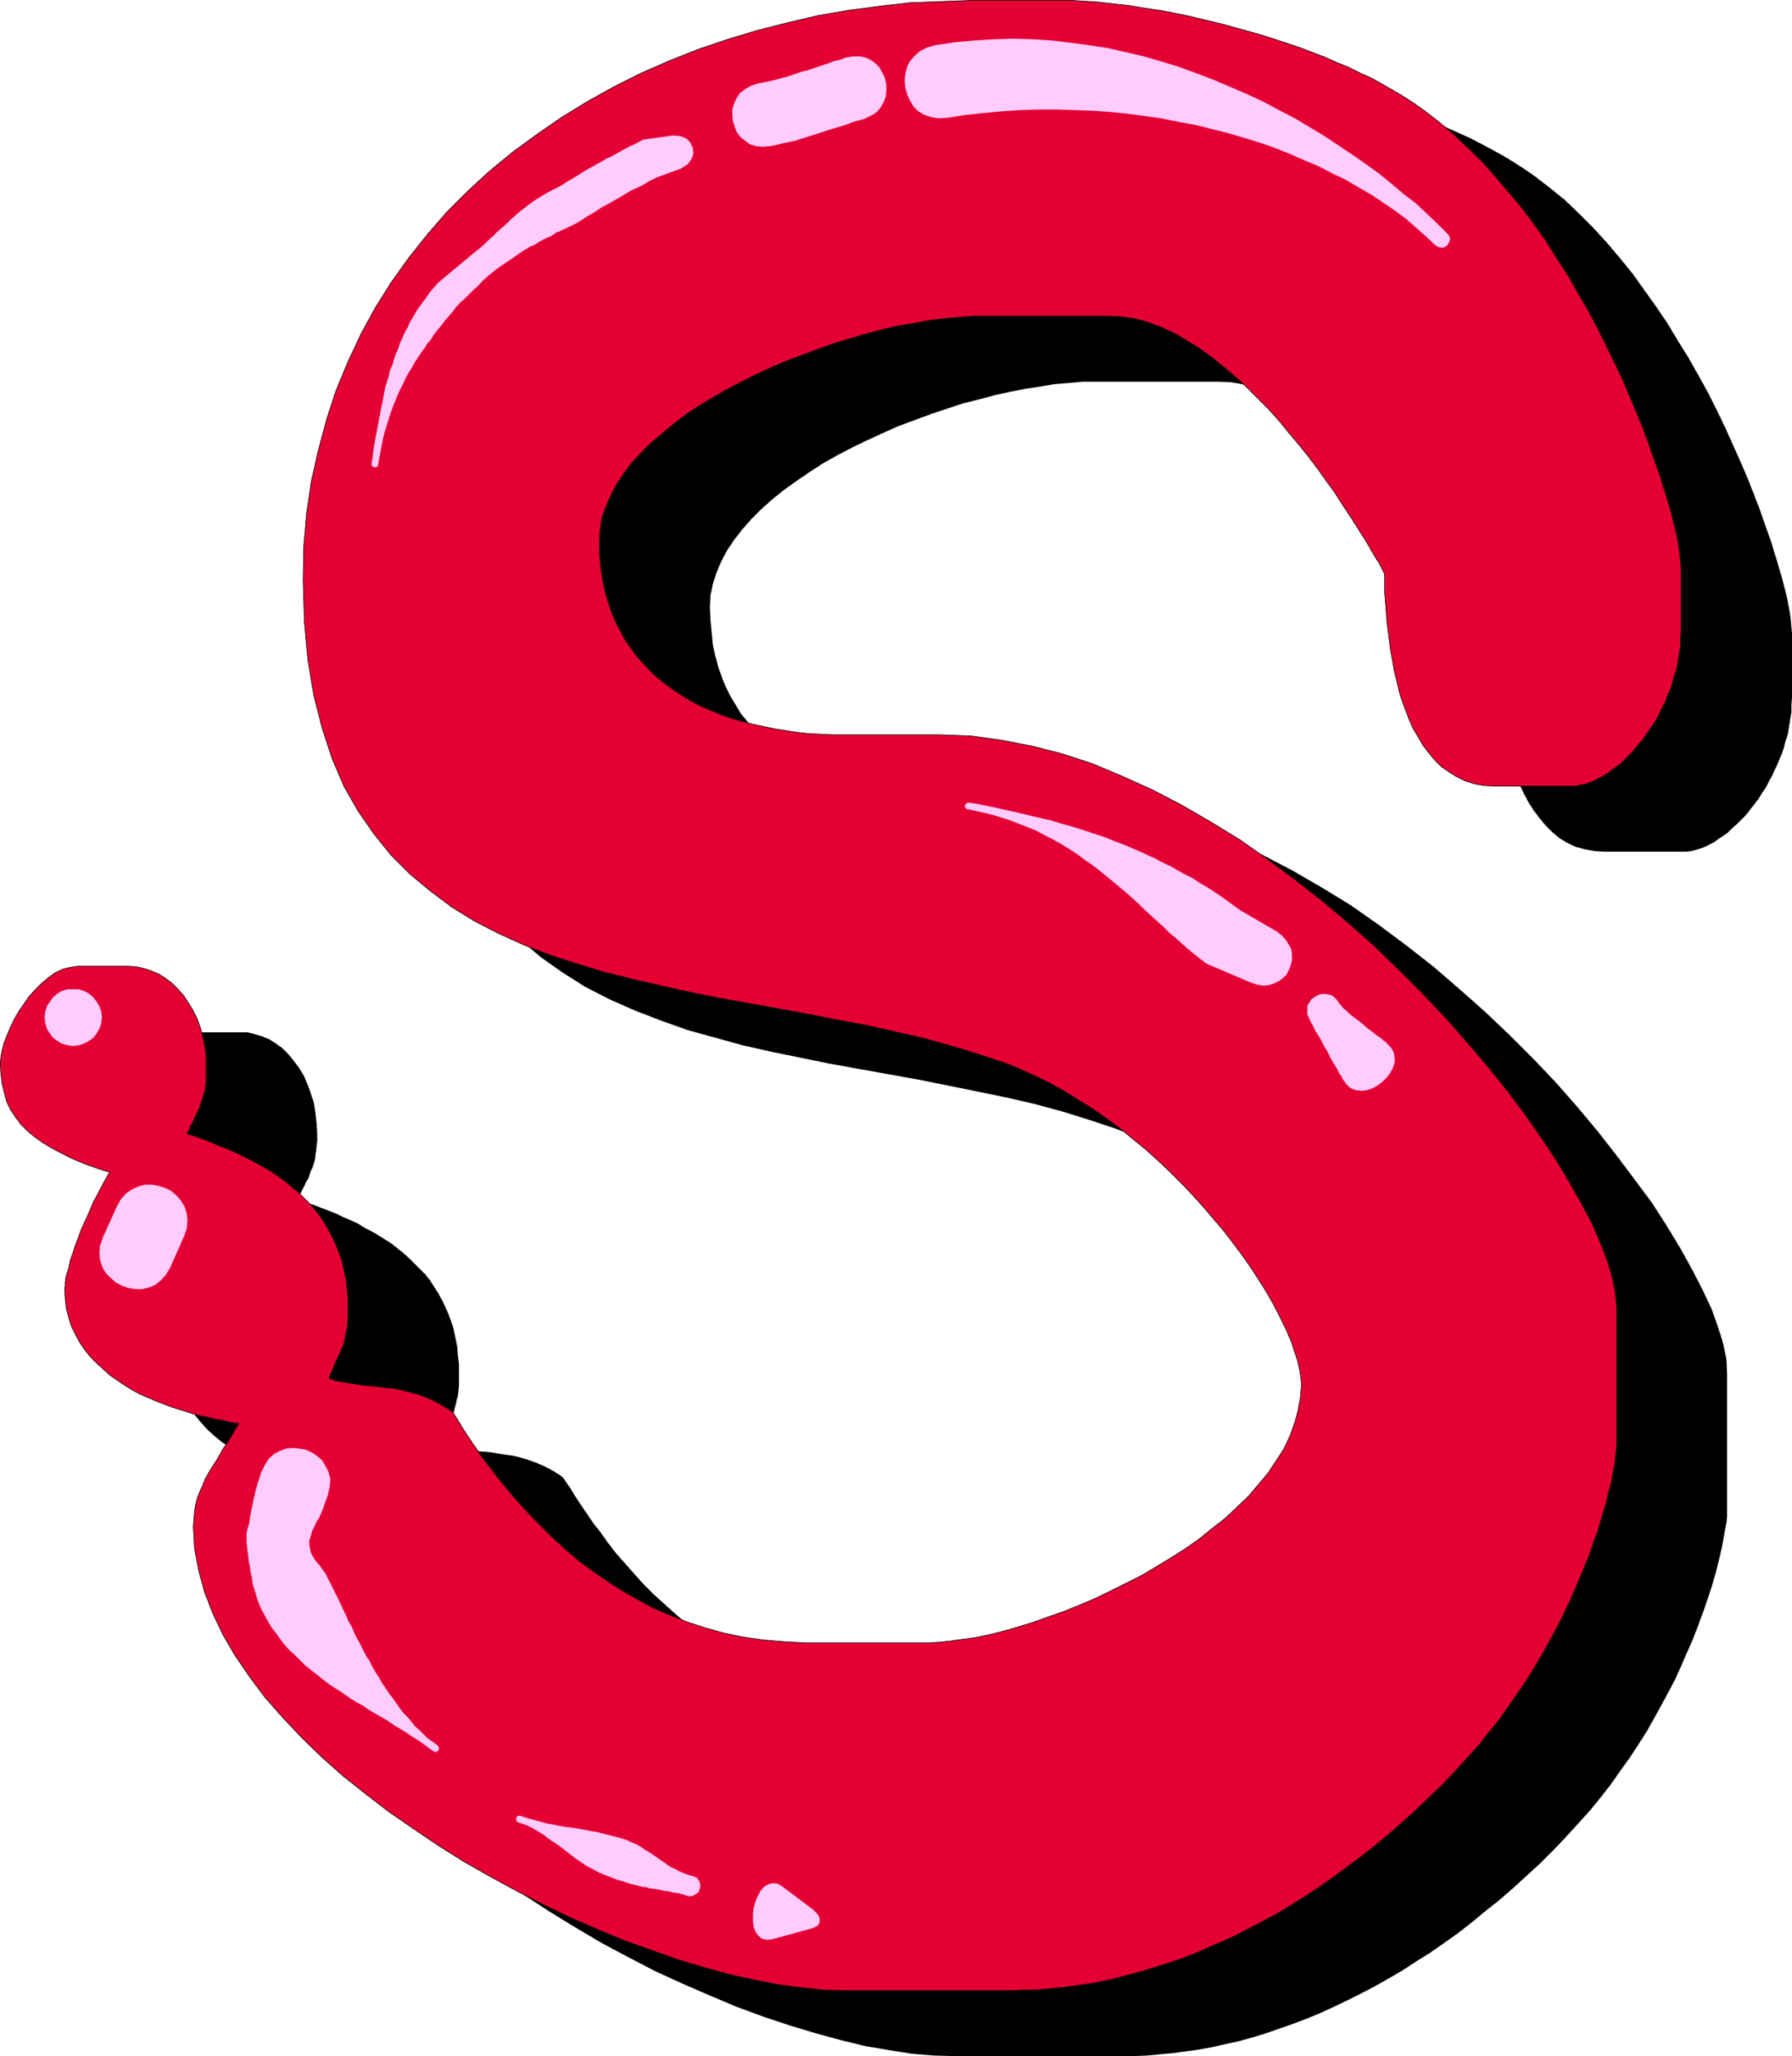
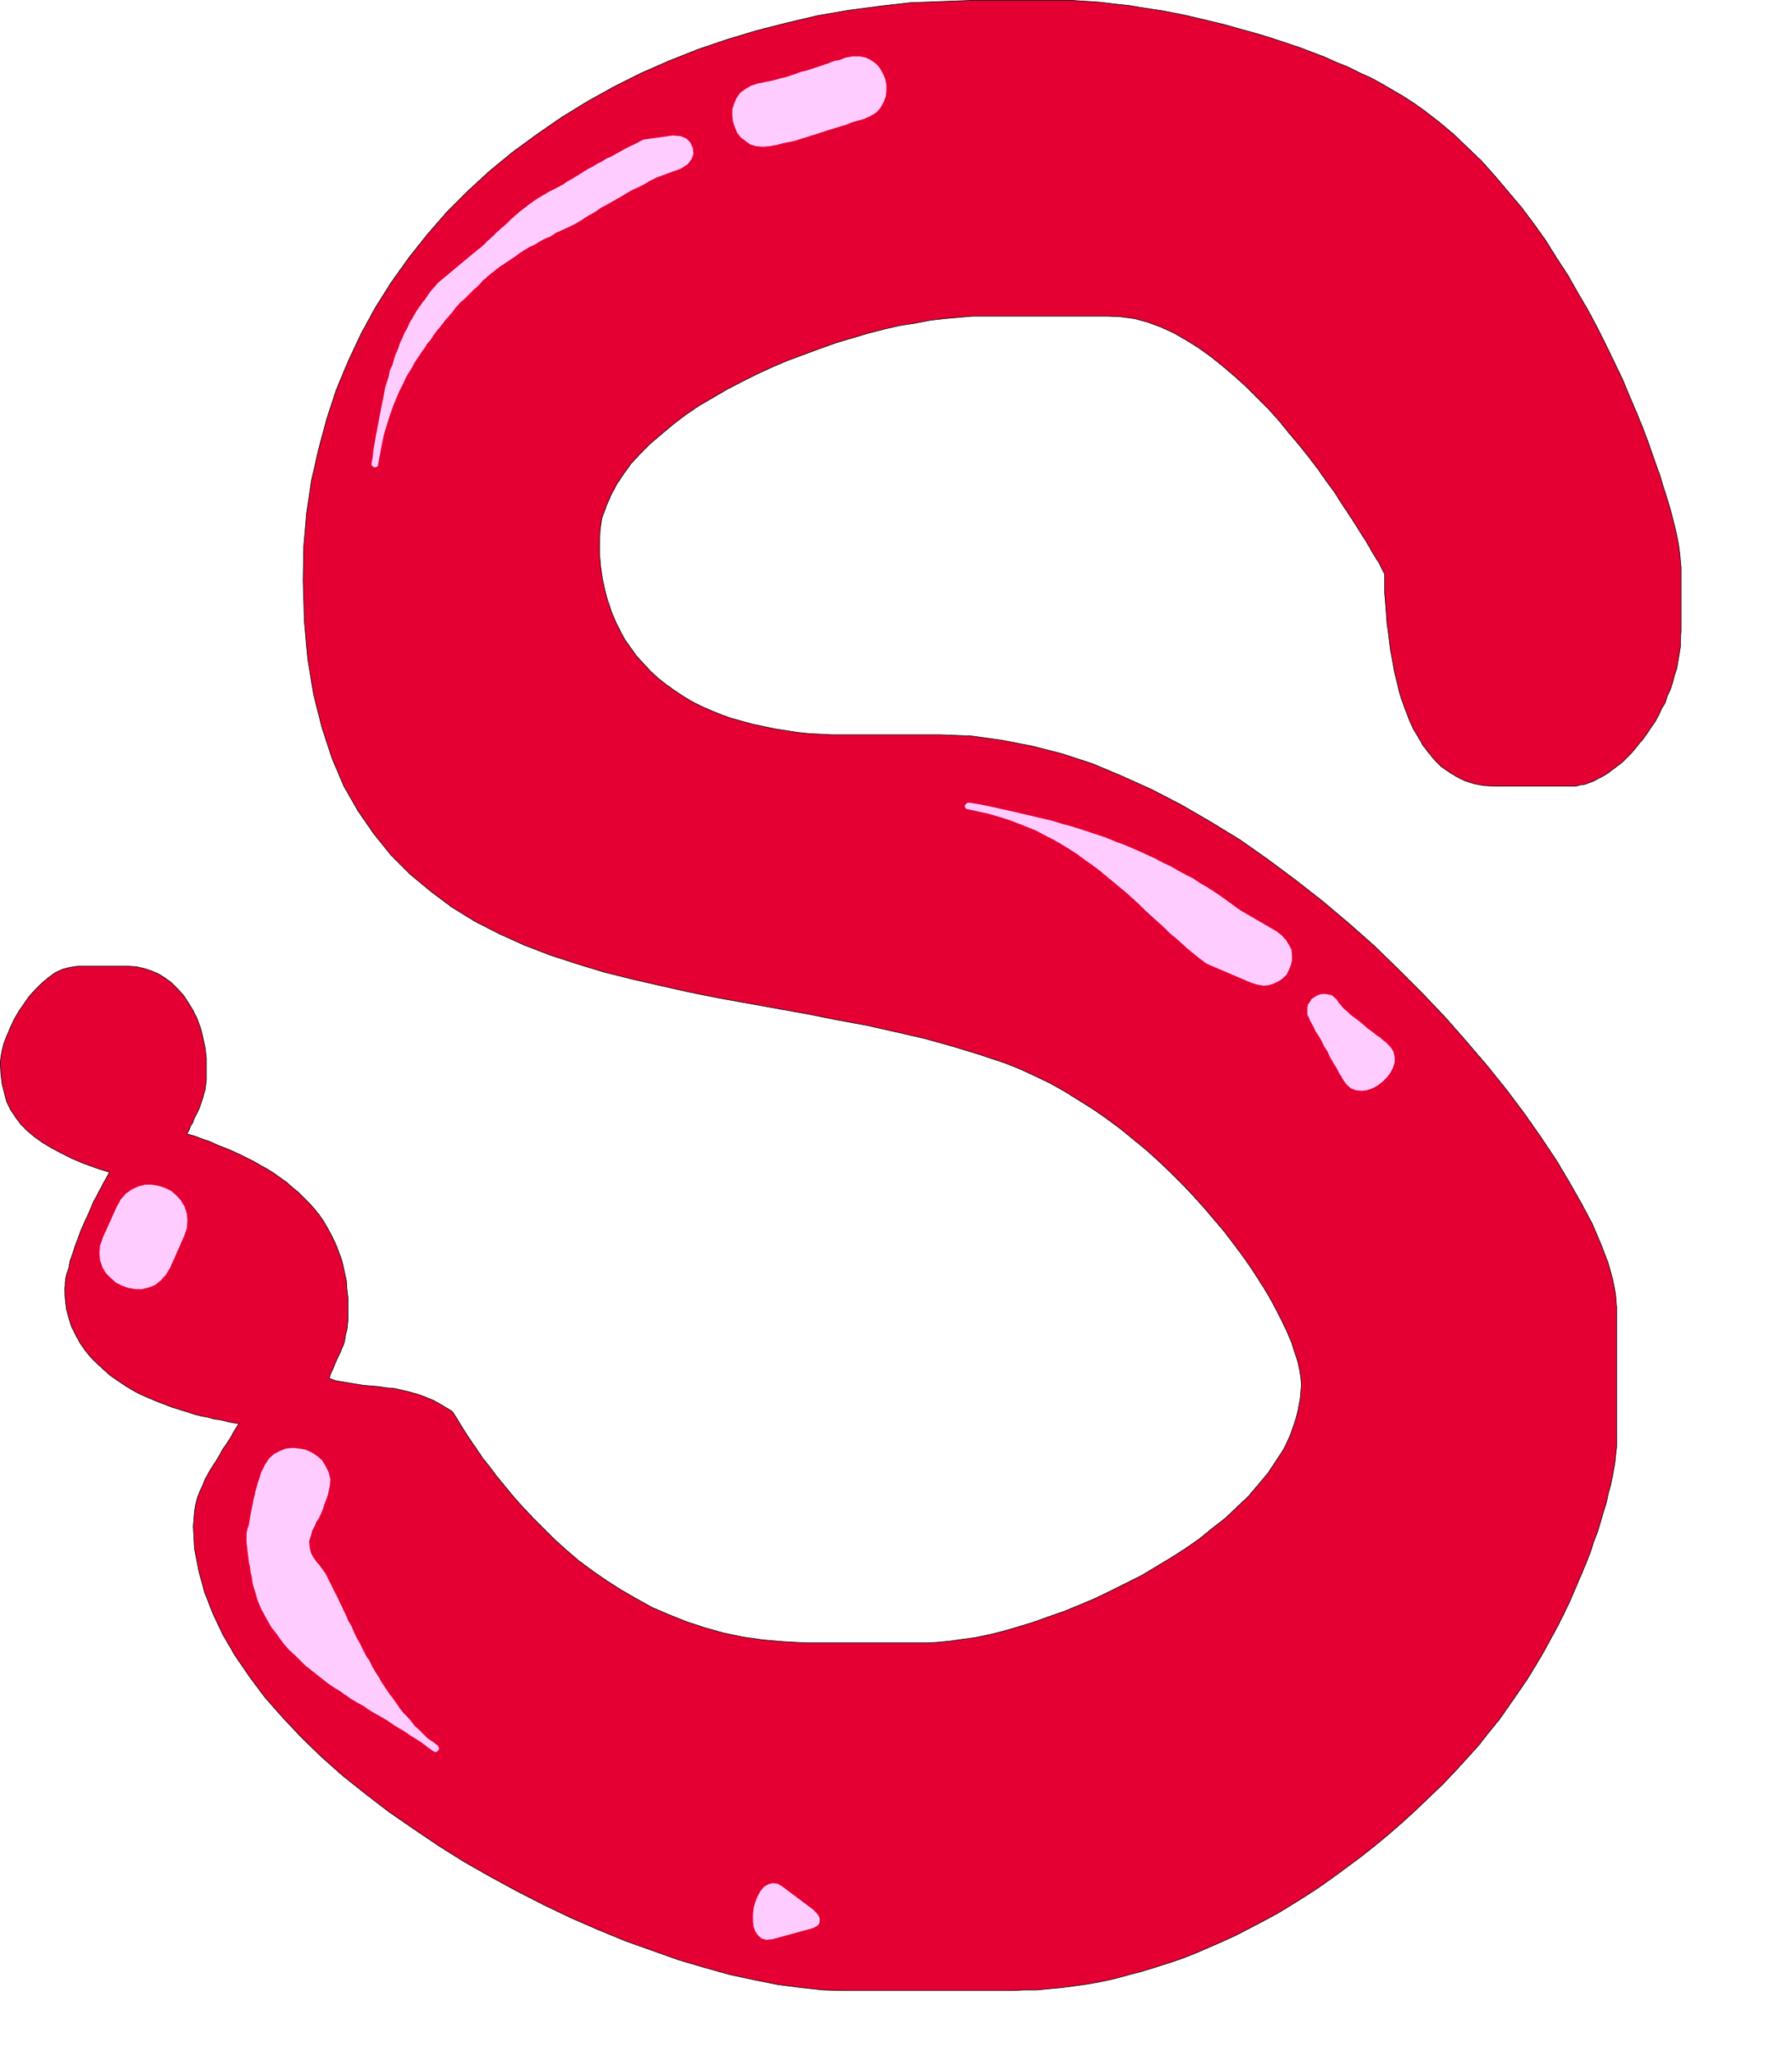
<svg xmlns="http://www.w3.org/2000/svg" xmlns:ns1="http://sodipodi.sourceforge.net/DTD/sodipodi-0.dtd" xmlns:ns2="http://www.inkscape.org/namespaces/inkscape" version="1.0" width="129.788mm" height="148.901mm" id="svg13" ns1:docname="Paint Glop S.wmf">
  <ns1:namedview id="namedview13" pagecolor="#ffffff" bordercolor="#000000" borderopacity="0.25" ns2:showpageshadow="2" ns2:pageopacity="0.0" ns2:pagecheckerboard="0" ns2:deskcolor="#d1d1d1" ns2:document-units="mm" />
  <defs id="defs1">
    <pattern id="WMFhbasepattern" patternUnits="userSpaceOnUse" width="6" height="6" x="0" y="0" />
  </defs>
-   <path style="fill:#000000;fill-opacity:1;fill-rule:evenodd;stroke:none" d="m 296.616,18.18 h 24.563 2.262 l 2.424,0.162 h 2.424 l 2.747,0.323 2.586,0.162 2.909,0.323 2.909,0.485 3.07,0.323 3.07,0.646 3.232,0.485 3.232,0.646 3.232,0.646 3.394,0.808 3.394,0.646 3.394,0.97 3.394,0.808 3.555,0.97 3.394,1.131 3.394,0.97 3.394,1.131 3.555,1.293 3.394,1.293 3.232,1.293 3.394,1.293 3.232,1.454 3.232,1.454 3.07,1.616 3.07,1.616 2.909,1.616 2.909,1.778 2.747,1.778 2.586,1.778 4.202,3.232 4.202,3.394 3.878,3.717 3.878,3.878 3.717,4.04 3.555,4.202 3.555,4.363 3.232,4.525 3.232,4.525 3.07,4.525 2.909,4.848 2.909,4.686 2.747,4.848 2.586,4.686 2.424,4.848 2.262,4.686 2.101,4.686 2.101,4.686 1.939,4.525 1.778,4.525 1.616,4.202 1.454,4.202 1.454,4.04 1.131,3.717 1.131,3.717 0.97,3.394 0.808,3.07 0.646,2.909 0.485,2.586 0.323,2.262 0.162,2.101 0.162,1.616 v 17.614 l -0.162,1.939 v 2.101 l -0.323,1.939 -0.323,1.939 -0.323,2.101 -0.646,1.939 -0.485,1.939 -0.646,1.778 -0.808,1.939 -0.808,1.778 -0.808,1.778 -0.97,1.778 -0.808,1.616 -1.131,1.616 -0.97,1.616 -1.131,1.454 -1.131,1.454 -1.131,1.454 -1.293,1.293 -1.131,1.131 -1.293,1.131 -1.131,1.131 -1.293,0.97 -1.293,0.808 -1.293,0.97 -1.293,0.646 -1.293,0.646 -1.293,0.485 -1.131,0.323 -1.293,0.323 -1.293,0.162 h -1.131 -21.17 l -2.747,-0.162 -2.747,-0.485 -2.424,-0.646 -2.424,-1.131 -2.101,-1.293 -1.939,-1.616 -1.778,-1.778 -1.616,-1.939 -1.616,-2.101 -1.454,-2.262 -1.293,-2.424 -1.131,-2.424 -0.97,-2.586 -0.97,-2.747 -0.808,-2.747 -0.646,-2.586 -0.646,-2.747 -0.485,-2.747 -0.485,-2.747 -0.323,-2.586 -0.323,-2.424 -0.323,-2.424 -0.162,-2.262 -0.162,-2.101 -0.162,-1.939 -0.162,-1.778 v -1.616 -1.293 -1.131 -0.646 -0.485 -0.162 l -0.162,-0.323 -0.323,-0.485 -0.485,-0.97 -0.646,-1.293 -0.97,-1.616 -1.131,-1.939 -1.293,-2.101 -1.454,-2.424 -1.616,-2.586 -1.778,-2.747 -1.939,-2.909 -1.939,-3.07 -2.262,-3.07 -2.424,-3.232 -2.424,-3.232 -2.586,-3.394 -2.747,-3.232 -2.747,-3.232 -2.909,-3.232 -3.07,-3.232 -3.07,-2.909 -3.232,-3.07 -3.232,-2.747 -3.232,-2.586 -3.394,-2.262 -3.555,-2.262 -3.394,-1.778 -3.555,-1.616 -3.394,-1.293 -3.717,-0.97 -3.555,-0.646 -3.555,-0.162 h -33.613 -3.555 l -3.555,0.323 -4.04,0.323 -3.878,0.646 -4.202,0.646 -4.202,0.808 -4.363,0.97 -4.202,1.131 -4.525,1.131 -4.363,1.454 -4.363,1.454 -4.363,1.616 -4.363,1.616 -4.363,1.939 -4.202,1.939 -4.04,1.939 -4.04,2.101 -4.04,2.262 -3.717,2.424 -3.555,2.424 -3.394,2.424 -3.232,2.586 -3.07,2.747 -2.747,2.747 -2.424,2.747 -2.262,2.909 -1.939,2.909 -1.616,3.07 -1.293,3.07 -0.97,3.07 -0.646,3.07 -0.162,3.232 0.162,3.555 0.323,3.394 0.323,3.232 0.646,3.07 0.808,2.909 0.97,2.909 1.131,2.747 1.293,2.586 1.454,2.424 1.454,2.424 1.778,2.101 1.778,2.101 1.939,2.101 2.101,1.778 2.101,1.778 2.262,1.616 2.424,1.616 2.424,1.454 2.586,1.293 2.586,1.131 2.747,1.131 2.909,0.97 2.909,0.808 2.909,0.808 2.909,0.646 3.07,0.646 3.07,0.485 3.07,0.485 3.232,0.323 3.232,0.162 3.07,0.162 h 3.232 26.502 l 8.403,0.323 8.242,1.131 8.403,1.616 8.242,2.101 8.403,2.747 8.08,3.394 8.242,3.717 8.08,4.202 8.08,4.686 7.918,4.848 7.595,5.333 7.595,5.656 7.434,5.818 7.11,6.141 7.11,6.302 6.626,6.302 6.626,6.626 6.141,6.464 5.818,6.626 5.656,6.787 5.171,6.626 4.848,6.464 4.686,6.302 4.04,6.302 3.717,6.141 3.232,5.818 2.909,5.656 2.424,5.171 1.778,5.01 1.454,4.686 0.808,4.202 0.162,3.717 v 37.007 0.97 1.293 l -0.162,1.454 -0.323,1.616 -0.323,1.939 -0.323,1.939 -0.485,2.101 -0.485,2.262 -0.646,2.586 -0.646,2.424 -0.808,2.747 -0.97,2.909 -0.97,2.909 -1.131,3.07 -1.131,3.07 -1.293,3.232 -1.454,3.232 -1.454,3.394 -1.616,3.555 -1.778,3.394 -1.939,3.555 -1.939,3.555 -2.101,3.717 -2.262,3.555 -2.424,3.717 -2.586,3.555 -2.586,3.717 -2.909,3.717 -2.909,3.555 -3.232,3.555 -3.232,3.555 -3.394,3.555 -3.717,3.717 -3.717,3.394 -3.717,3.394 -3.717,3.232 -3.878,3.07 -3.717,3.07 -3.717,2.909 -3.878,2.747 -3.717,2.586 -3.878,2.424 -3.717,2.424 -3.878,2.262 -3.717,2.101 -3.717,1.939 -3.878,1.939 -3.717,1.778 -3.878,1.778 -3.555,1.454 -3.878,1.454 -3.717,1.293 -3.717,1.293 -3.717,1.131 -3.555,0.97 -3.717,0.808 -3.555,0.808 -3.555,0.646 -3.555,0.485 -3.555,0.485 -3.555,0.323 -3.394,0.323 -3.555,0.162 h -3.394 -45.894 l -5.656,-0.162 -5.979,-0.485 -6.141,-0.97 -6.626,-1.131 -6.626,-1.616 -7.11,-1.939 -6.949,-2.101 -7.272,-2.424 -7.434,-2.747 -7.272,-3.07 -7.434,-3.232 -7.434,-3.394 -7.434,-3.878 -7.272,-3.878 -7.11,-4.202 -7.11,-4.363 -6.949,-4.525 -6.626,-4.686 -6.464,-4.848 -6.141,-5.171 -5.818,-5.171 -5.494,-5.333 -5.171,-5.333 -4.848,-5.494 -4.363,-5.656 -3.878,-5.818 -3.232,-5.656 -2.909,-5.979 -2.262,-5.818 -1.616,-5.979 -0.97,-5.818 -0.323,-5.979 v -2.262 l 0.323,-1.939 0.323,-1.939 0.485,-1.778 0.646,-1.778 0.646,-1.778 0.808,-1.616 0.97,-1.616 0.808,-1.616 1.131,-1.616 0.97,-1.616 0.97,-1.616 1.131,-1.778 1.131,-1.616 0.97,-1.778 0.97,-1.939 h -0.323 l -0.485,-0.162 -0.808,-0.162 -0.97,-0.162 -1.293,-0.162 -1.293,-0.323 -1.454,-0.323 -1.778,-0.323 -1.778,-0.485 -1.778,-0.485 -1.939,-0.485 -2.101,-0.646 -2.101,-0.808 -2.101,-0.808 -2.262,-0.808 -2.101,-0.808 -2.262,-1.131 -2.101,-1.131 -2.101,-1.293 -2.101,-1.293 -1.939,-1.293 -1.939,-1.616 -1.778,-1.616 -1.616,-1.778 -1.616,-1.939 -1.293,-1.939 -1.293,-2.262 -0.97,-2.262 -0.808,-2.424 -0.646,-2.586 -0.323,-2.586 -0.162,-2.909 v -0.646 l 0.162,-0.97 0.162,-1.131 0.323,-1.293 0.323,-1.616 0.485,-1.616 0.646,-1.939 0.646,-1.939 0.646,-2.262 0.97,-2.262 0.97,-2.424 1.131,-2.586 1.293,-2.586 1.454,-2.747 1.454,-2.747 1.616,-2.909 -3.555,-1.293 -3.555,-1.293 -3.07,-1.293 -2.909,-1.293 -2.747,-1.454 -2.424,-1.454 -2.262,-1.616 -2.101,-1.778 -1.616,-1.616 -1.616,-1.939 -1.293,-2.101 -0.97,-2.262 -0.808,-2.424 -0.485,-2.424 -0.323,-2.909 -0.162,-2.909 0.162,-1.616 0.323,-1.778 0.485,-1.939 0.808,-2.101 0.808,-2.262 1.131,-2.101 1.293,-2.262 1.293,-2.101 1.616,-2.101 1.616,-1.939 1.778,-1.616 1.778,-1.616 1.939,-1.293 1.939,-0.808 2.101,-0.646 1.939,-0.162 h 14.221 2.101 l 1.939,0.485 2.101,0.646 1.939,0.808 1.778,1.131 1.778,1.293 1.616,1.616 1.454,1.778 1.454,1.939 1.293,2.101 0.97,2.262 0.97,2.586 0.808,2.586 0.485,2.909 0.323,2.909 0.162,3.07 v 1.454 l -0.162,1.454 -0.162,1.454 -0.162,1.131 -0.162,1.293 -0.323,0.97 -0.323,1.131 -0.485,0.97 -0.323,0.97 -0.323,0.97 -0.485,0.808 -0.485,0.97 -0.485,0.97 -0.485,0.97 -0.485,1.131 -0.485,0.97 2.101,0.808 2.101,0.646 2.101,0.808 2.101,0.808 2.101,0.808 1.939,0.97 1.939,0.808 2.101,0.97 1.778,1.131 1.939,0.97 1.939,1.131 1.778,1.131 1.778,1.131 1.616,1.293 1.616,1.293 1.616,1.454 1.454,1.454 1.454,1.454 1.454,1.454 1.293,1.616 1.131,1.778 1.131,1.778 0.97,1.778 0.97,1.939 0.808,1.939 0.808,2.101 0.646,2.101 0.485,2.262 0.485,2.424 0.162,2.424 0.323,2.424 v 2.586 1.778 1.616 l -0.162,1.454 -0.162,1.293 -0.323,1.131 -0.162,0.97 -0.323,1.131 -0.162,0.808 -0.485,0.97 -0.323,0.97 -0.485,0.97 -0.485,1.131 -0.485,0.97 -0.646,1.293 -0.485,1.454 -0.646,1.454 1.939,0.485 1.939,0.485 1.778,0.323 2.101,0.162 1.939,0.323 1.939,0.162 2.101,0.162 2.101,0.323 1.939,0.323 2.262,0.323 2.101,0.485 2.101,0.646 2.262,0.808 2.262,0.97 2.424,1.293 2.262,1.454 0.323,0.323 0.485,0.646 0.646,0.97 0.808,1.131 0.97,1.616 1.131,1.778 1.293,1.939 1.454,2.101 1.616,2.424 1.939,2.424 1.939,2.747 2.101,2.747 2.424,2.747 2.586,2.909 2.586,2.909 2.909,2.909 3.232,2.909 3.232,2.909 3.394,2.909 3.555,2.747 3.878,2.747 4.04,2.586 4.04,2.424 4.525,2.262 4.525,2.101 4.686,1.778 5.01,1.778 5.01,1.454 5.494,0.97 5.494,0.97 5.818,0.485 5.818,0.162 h 33.451 3.07 l 3.232,-0.323 3.394,-0.485 3.555,-0.646 3.717,-0.808 3.878,-0.97 4.04,-1.131 4.04,-1.131 4.202,-1.454 4.202,-1.616 4.363,-1.778 4.202,-1.778 4.202,-1.939 4.202,-2.101 4.363,-2.262 4.04,-2.424 4.04,-2.424 3.878,-2.586 3.717,-2.586 3.717,-2.909 3.394,-2.747 3.232,-2.909 3.07,-3.07 2.909,-3.07 2.586,-3.232 2.262,-3.232 1.939,-3.394 1.778,-3.394 1.293,-3.394 0.97,-3.555 0.646,-3.555 0.162,-3.555 -0.162,-1.939 -0.162,-2.262 -0.646,-2.262 -0.646,-2.424 -0.97,-2.586 -0.97,-2.586 -1.293,-2.909 -1.454,-2.909 -1.778,-3.07 -1.616,-2.909 -1.939,-3.232 -2.262,-3.232 -2.262,-3.232 -2.424,-3.232 -2.424,-3.232 -2.747,-3.394 -2.747,-3.232 -3.07,-3.232 -3.07,-3.232 -3.07,-3.07 -3.394,-3.232 -3.232,-2.909 -3.555,-3.07 -3.717,-2.909 -3.555,-2.747 -3.878,-2.586 -3.717,-2.424 -4.04,-2.424 -3.878,-2.262 -4.04,-1.939 -4.202,-1.939 -4.202,-1.616 -7.272,-2.424 -7.272,-2.262 -7.757,-2.101 -7.757,-1.778 -7.918,-1.616 -7.918,-1.616 -8.08,-1.616 -8.08,-1.454 -8.08,-1.454 -8.08,-1.454 -7.918,-1.616 -7.918,-1.616 -7.918,-1.778 -7.595,-2.101 -7.595,-2.101 -7.272,-2.586 -7.11,-2.747 -6.949,-3.07 -6.626,-3.394 -6.141,-3.878 -5.979,-4.202 -5.494,-4.686 -5.171,-5.171 -4.848,-5.818 -4.363,-6.302 -3.717,-6.949 -3.394,-7.595 -2.747,-8.242 -2.262,-8.888 -1.616,-9.858 -0.97,-10.342 -0.323,-11.474 0.323,-9.211 0.808,-9.05 1.293,-8.888 1.778,-8.565 2.262,-8.242 2.747,-8.08 3.07,-7.757 3.555,-7.434 4.04,-7.272 4.363,-6.949 4.686,-6.626 5.01,-6.302 5.494,-6.141 5.656,-5.818 6.141,-5.494 6.302,-5.171 6.464,-5.01 6.949,-4.686 7.11,-4.202 7.272,-4.04 7.434,-3.717 7.595,-3.394 7.918,-3.07 7.918,-2.747 8.242,-2.586 8.242,-2.101 8.242,-1.939 8.403,-1.454 8.403,-1.131 8.565,-0.808 8.565,-0.485 z" id="path1" />
  <path style="fill:#e50033;fill-opacity:1;fill-rule:evenodd;stroke:none" d="m 266.236,0.081 h 24.725 2.262 l 2.262,0.162 2.586,0.162 2.586,0.162 2.747,0.323 2.747,0.323 3.07,0.323 2.909,0.485 3.07,0.485 3.232,0.485 3.232,0.646 3.232,0.646 3.394,0.808 3.394,0.808 3.394,0.808 3.394,0.97 3.555,0.97 3.394,0.97 3.555,1.131 3.394,1.131 3.394,1.131 3.394,1.293 3.394,1.293 3.232,1.454 3.232,1.293 3.232,1.616 3.232,1.454 2.909,1.616 3.07,1.778 2.747,1.616 2.747,1.778 2.747,1.939 4.202,3.232 4.04,3.394 3.878,3.717 3.878,3.717 3.717,4.202 3.555,4.202 3.555,4.202 3.394,4.525 3.232,4.525 2.909,4.686 3.07,4.686 2.747,4.848 2.747,4.686 2.586,4.848 2.424,4.848 2.262,4.686 2.262,4.686 1.939,4.686 1.939,4.525 1.778,4.363 1.616,4.363 1.454,4.202 1.454,4.04 1.131,3.717 1.131,3.555 0.97,3.394 0.808,3.232 0.646,2.747 0.485,2.586 0.323,2.424 0.162,1.939 0.162,1.616 v 17.614 l -0.162,2.101 v 2.101 l -0.323,1.939 -0.323,1.939 -0.323,1.939 -0.646,1.939 -0.485,1.939 -0.646,1.939 -0.808,1.778 -0.646,1.939 -0.97,1.616 -0.808,1.778 -0.97,1.778 -1.131,1.616 -0.97,1.454 -1.131,1.616 -1.131,1.293 -1.131,1.454 -1.131,1.293 -1.293,1.293 -1.131,1.131 -1.293,0.97 -1.293,0.97 -1.293,0.97 -1.293,0.808 -1.293,0.646 -1.131,0.646 -1.293,0.485 -1.293,0.485 -1.293,0.162 -1.131,0.323 h -1.131 -21.17 l -2.909,-0.162 -2.586,-0.485 -2.586,-0.808 -2.262,-1.131 -2.101,-1.293 -2.101,-1.454 -1.778,-1.778 -1.616,-1.939 -1.616,-2.101 -1.293,-2.262 -1.454,-2.424 -1.131,-2.586 -0.97,-2.586 -0.97,-2.586 -0.808,-2.747 -0.646,-2.747 -0.646,-2.747 -0.485,-2.747 -0.485,-2.586 -0.323,-2.586 -0.323,-2.586 -0.323,-2.262 -0.162,-2.424 -0.162,-2.101 -0.162,-1.939 -0.162,-1.778 v -1.454 -1.293 -1.131 -0.808 -0.485 -0.162 l -0.162,-0.162 -0.323,-0.646 -0.485,-0.97 -0.646,-1.293 -0.97,-1.454 -1.131,-1.939 -1.293,-2.262 -1.454,-2.262 -1.616,-2.586 -1.778,-2.747 -1.939,-2.909 -1.939,-3.07 -2.262,-3.07 -2.262,-3.232 -2.586,-3.394 -2.586,-3.232 -2.747,-3.232 -2.747,-3.394 -2.909,-3.232 -3.07,-3.07 -3.07,-3.07 -3.232,-2.909 -3.232,-2.747 -3.232,-2.586 -3.394,-2.424 -3.394,-2.101 -3.394,-1.939 -3.555,-1.616 -3.555,-1.293 -3.555,-0.97 -3.717,-0.485 -3.555,-0.162 h -33.451 -3.555 l -3.717,0.323 -3.878,0.323 -4.04,0.485 -4.202,0.808 -4.202,0.646 -4.202,0.97 -4.363,1.131 -4.363,1.293 -4.363,1.293 -4.525,1.616 -4.363,1.616 -4.363,1.616 -4.202,1.778 -4.202,1.939 -4.202,2.101 -4.04,2.101 -3.878,2.262 -3.878,2.262 -3.555,2.424 -3.394,2.586 -3.07,2.586 -3.07,2.586 -2.747,2.747 -2.586,2.747 -2.101,2.909 -1.939,2.909 -1.616,3.07 -1.293,3.07 -1.131,3.07 -0.485,3.232 -0.162,3.232 v 3.394 l 0.323,3.555 0.485,3.232 0.646,3.07 0.808,2.909 0.97,2.909 1.131,2.747 1.293,2.586 1.293,2.424 1.616,2.262 1.616,2.262 1.939,2.101 1.939,2.101 1.939,1.778 2.262,1.778 2.262,1.616 2.424,1.616 2.424,1.454 2.586,1.293 2.586,1.131 2.747,1.131 2.747,0.97 2.909,0.808 2.909,0.808 3.07,0.646 3.07,0.646 3.07,0.485 3.07,0.485 3.07,0.323 3.232,0.162 3.232,0.162 h 3.232 26.341 l 8.403,0.323 8.242,1.131 8.403,1.616 8.242,2.101 8.403,2.747 8.08,3.394 8.242,3.717 8.08,4.202 8.08,4.686 7.918,4.848 7.595,5.333 7.595,5.656 7.434,5.818 7.272,6.141 6.949,6.141 6.626,6.464 6.626,6.626 6.141,6.464 5.818,6.626 5.656,6.626 5.333,6.626 4.848,6.464 4.525,6.464 4.202,6.302 3.555,5.979 3.394,5.979 2.909,5.494 2.262,5.333 1.939,5.01 1.293,4.525 0.808,4.202 0.323,3.717 v 37.007 1.131 l -0.162,1.293 -0.162,1.454 -0.162,1.616 -0.323,1.778 -0.323,1.939 -0.485,2.262 -0.646,2.262 -0.485,2.424 -0.808,2.586 -0.808,2.747 -0.808,2.747 -1.131,2.909 -0.97,3.07 -1.293,3.232 -1.293,3.07 -1.454,3.394 -1.454,3.394 -1.616,3.394 -1.778,3.555 -1.939,3.555 -1.939,3.555 -2.101,3.555 -2.262,3.717 -2.424,3.555 -2.586,3.717 -2.586,3.717 -2.909,3.555 -2.909,3.717 -3.232,3.555 -3.232,3.555 -3.394,3.555 -3.717,3.555 -3.717,3.555 -3.717,3.394 -3.717,3.232 -3.717,3.07 -3.878,3.07 -3.717,2.747 -3.717,2.747 -3.878,2.747 -3.717,2.424 -3.878,2.424 -3.717,2.262 -3.878,2.101 -3.717,1.939 -3.717,1.939 -3.878,1.778 -3.717,1.616 -3.717,1.616 -3.717,1.454 -3.878,1.293 -3.555,1.131 -3.717,1.131 -3.717,0.97 -3.555,0.97 -3.717,0.808 -3.555,0.646 -3.555,0.485 -3.555,0.485 -3.555,0.323 -3.394,0.323 h -3.394 l -3.394,0.162 h -45.894 l -5.656,-0.162 -5.979,-0.646 -6.302,-0.808 -6.464,-1.293 -6.787,-1.454 -6.949,-1.939 -7.11,-2.101 -7.272,-2.586 -7.272,-2.586 -7.434,-3.07 -7.434,-3.232 -7.434,-3.555 -7.272,-3.717 -7.434,-4.04 -7.11,-4.04 -6.949,-4.363 -6.949,-4.686 -6.787,-4.686 -6.302,-4.848 -6.302,-5.01 -5.818,-5.171 -5.494,-5.333 -5.171,-5.494 -4.848,-5.494 -4.202,-5.656 -3.878,-5.656 -3.394,-5.818 -2.747,-5.818 -2.262,-5.818 -1.616,-5.979 -1.131,-5.979 -0.323,-5.979 0.162,-2.101 0.162,-1.939 0.323,-1.939 0.485,-1.939 0.646,-1.616 0.808,-1.778 0.646,-1.616 0.97,-1.778 0.97,-1.616 0.97,-1.454 0.97,-1.616 0.97,-1.778 1.131,-1.616 1.131,-1.778 0.97,-1.778 1.131,-1.778 -0.323,-0.162 h -0.646 l -0.808,-0.162 -0.97,-0.162 -1.131,-0.323 -1.454,-0.323 -1.454,-0.162 -1.616,-0.485 -1.778,-0.323 -1.939,-0.485 -1.939,-0.646 -2.101,-0.646 -2.101,-0.646 -2.101,-0.808 -2.101,-0.808 -2.262,-0.97 -2.262,-0.97 -2.101,-1.131 -2.101,-1.293 -1.939,-1.293 -2.101,-1.454 -1.778,-1.616 -1.778,-1.616 -1.778,-1.778 -1.454,-1.778 -1.454,-2.101 -1.131,-2.101 -1.131,-2.262 -0.808,-2.424 -0.646,-2.586 -0.323,-2.747 -0.162,-2.747 0.162,-0.808 v -0.808 l 0.162,-1.293 0.323,-1.293 0.485,-1.454 0.323,-1.778 0.646,-1.778 0.646,-2.101 0.808,-2.101 0.808,-2.262 1.131,-2.586 1.131,-2.424 1.131,-2.747 1.454,-2.747 1.454,-2.747 1.616,-2.909 -3.555,-1.131 -3.555,-1.293 -3.07,-1.293 -2.909,-1.454 -2.747,-1.454 -2.424,-1.454 -2.262,-1.616 -1.939,-1.616 -1.778,-1.778 -1.454,-1.939 -1.293,-1.939 -1.131,-2.262 -0.646,-2.424 -0.646,-2.586 -0.323,-2.747 -0.162,-2.909 0.162,-1.616 0.323,-1.778 0.485,-1.939 0.808,-2.101 0.97,-2.262 0.97,-2.101 1.293,-2.262 1.454,-2.101 1.454,-2.101 1.778,-1.939 1.616,-1.616 1.939,-1.616 1.778,-1.293 2.101,-0.97 1.939,-0.485 2.101,-0.323 H 35.31 l 2.101,0.162 2.101,0.485 1.939,0.646 1.939,0.808 1.778,1.131 1.778,1.293 1.616,1.616 1.616,1.778 1.293,1.939 1.293,2.101 1.131,2.262 0.97,2.586 0.646,2.586 0.646,2.909 0.323,2.909 v 3.07 1.454 1.454 l -0.162,1.293 -0.162,1.293 -0.323,1.131 -0.323,1.131 -0.323,0.97 -0.323,0.97 -0.323,0.97 -0.485,0.97 -0.485,0.97 -0.485,0.97 -0.323,0.97 -0.646,0.97 -0.323,0.97 -0.646,1.131 2.262,0.646 2.101,0.808 1.939,0.646 2.101,0.97 2.101,0.808 1.939,0.808 2.101,0.97 1.939,0.97 1.939,0.97 1.939,1.131 1.778,0.97 1.778,1.131 1.778,1.293 1.616,1.131 1.616,1.454 1.616,1.293 1.454,1.454 1.454,1.454 1.454,1.616 1.293,1.616 1.131,1.616 1.131,1.939 0.97,1.778 0.97,1.939 0.808,1.939 0.808,2.101 0.646,2.101 0.485,2.262 0.485,2.262 0.162,2.424 0.323,2.424 v 2.586 1.778 1.616 l -0.162,1.454 -0.162,1.293 -0.323,1.131 -0.162,1.131 -0.162,0.97 -0.323,0.97 -0.485,0.97 -0.323,0.97 -0.485,0.97 -0.485,0.97 -0.485,1.131 -0.485,1.293 -0.646,1.293 -0.485,1.454 1.778,0.646 1.939,0.323 1.939,0.323 1.939,0.323 1.939,0.323 2.101,0.162 1.939,0.162 2.101,0.323 2.101,0.162 2.101,0.485 2.101,0.485 2.262,0.646 2.262,0.808 2.262,0.97 2.262,1.293 2.424,1.454 0.323,0.323 0.485,0.646 0.485,0.808 0.808,1.293 0.97,1.616 1.131,1.778 1.293,1.939 1.454,2.101 1.616,2.424 1.939,2.424 1.939,2.586 2.262,2.747 2.262,2.747 2.586,2.909 2.747,2.909 2.909,2.909 3.07,3.07 3.232,2.909 3.394,2.909 3.717,2.747 3.717,2.586 4.04,2.586 4.202,2.424 4.363,2.424 4.525,1.939 4.848,1.939 4.848,1.616 5.171,1.454 5.333,1.131 5.656,0.808 5.656,0.485 5.979,0.323 h 33.451 l 2.909,-0.162 3.232,-0.323 3.394,-0.485 3.555,-0.485 3.878,-0.808 3.878,-0.97 3.878,-1.131 4.202,-1.293 4.04,-1.454 4.202,-1.454 4.363,-1.778 4.202,-1.778 4.363,-2.101 4.202,-2.101 4.202,-2.101 4.04,-2.424 4.04,-2.424 4.04,-2.586 3.717,-2.586 3.555,-2.909 3.555,-2.747 3.232,-3.07 3.07,-2.909 2.747,-3.232 2.586,-3.07 2.262,-3.394 2.101,-3.232 1.616,-3.394 1.293,-3.555 0.97,-3.394 0.646,-3.555 0.323,-3.717 -0.162,-1.939 -0.323,-2.101 -0.485,-2.262 -0.808,-2.424 -0.808,-2.586 -1.131,-2.747 -1.293,-2.747 -1.454,-2.909 -1.616,-3.07 -1.778,-3.07 -1.939,-3.07 -2.101,-3.232 -2.262,-3.232 -2.424,-3.232 -2.586,-3.394 -2.747,-3.232 -2.747,-3.232 -2.909,-3.232 -3.07,-3.232 -3.232,-3.232 -3.232,-3.07 -3.394,-3.07 -3.555,-2.909 -3.555,-2.909 -3.717,-2.747 -3.717,-2.586 -3.878,-2.424 -3.878,-2.424 -4.04,-2.262 -4.04,-1.939 -4.202,-1.939 -4.04,-1.616 -7.272,-2.424 -7.434,-2.262 -7.595,-2.101 -7.757,-1.778 -7.918,-1.778 -7.918,-1.454 -8.08,-1.616 -8.08,-1.454 -8.08,-1.454 -8.08,-1.454 -8.08,-1.616 -7.918,-1.778 -7.757,-1.778 -7.757,-1.939 -7.434,-2.262 -7.434,-2.424 -7.11,-2.747 -6.787,-3.07 -6.626,-3.394 -6.302,-3.878 -5.818,-4.363 -5.656,-4.686 -5.171,-5.171 -4.686,-5.818 -4.363,-6.302 -3.878,-6.787 -3.232,-7.595 -2.747,-8.403 -2.262,-8.888 -1.616,-9.696 -0.97,-10.504 -0.323,-11.312 0.162,-9.373 0.808,-9.05 1.293,-8.726 1.939,-8.565 2.262,-8.403 2.586,-7.918 3.232,-7.757 3.555,-7.595 3.878,-7.11 4.363,-6.949 4.848,-6.787 5.01,-6.302 5.333,-6.141 5.818,-5.818 5.979,-5.494 6.302,-5.171 6.626,-4.848 6.787,-4.686 7.11,-4.363 7.272,-4.04 7.434,-3.717 7.757,-3.394 7.757,-3.07 8.08,-2.747 8.08,-2.424 8.242,-2.101 8.242,-1.939 8.403,-1.454 8.565,-1.131 8.403,-0.97 8.565,-0.323 z" id="path2" />
  <path style="fill:none;stroke:#000000;stroke-width:0.162px;stroke-linecap:round;stroke-linejoin:round;stroke-miterlimit:4;stroke-dasharray:none;stroke-opacity:1" d="m 266.236,0.081 h 24.725 v 0 h 2.262 l 2.262,0.162 2.586,0.162 2.586,0.162 2.747,0.323 2.747,0.323 3.07,0.323 2.909,0.485 3.07,0.485 3.232,0.485 3.232,0.646 3.232,0.646 3.394,0.808 3.394,0.808 3.394,0.808 3.394,0.97 3.555,0.97 3.394,0.97 3.555,1.131 3.394,1.131 3.394,1.131 3.394,1.293 3.394,1.293 3.232,1.454 3.232,1.293 3.232,1.616 3.232,1.454 2.909,1.616 3.07,1.778 2.747,1.616 2.747,1.778 2.747,1.939 v 0 l 4.202,3.232 4.04,3.394 3.878,3.717 3.878,3.717 3.717,4.202 3.555,4.202 3.555,4.202 3.394,4.525 3.232,4.525 2.909,4.686 3.07,4.686 2.747,4.848 2.747,4.686 2.586,4.848 2.424,4.848 2.262,4.686 2.262,4.686 1.939,4.686 1.939,4.525 1.778,4.363 1.616,4.363 1.454,4.202 1.454,4.04 1.131,3.717 1.131,3.555 0.97,3.394 0.808,3.232 0.646,2.747 0.485,2.586 0.323,2.424 0.162,1.939 0.162,1.616 v 17.614 0 l -0.162,2.101 v 2.101 l -0.323,1.939 -0.323,1.939 -0.323,1.939 -0.646,1.939 -0.485,1.939 -0.646,1.939 -0.808,1.778 -0.646,1.939 -0.97,1.616 -0.808,1.778 -0.97,1.778 -1.131,1.616 -0.97,1.454 -1.131,1.616 -1.131,1.293 -1.131,1.454 -1.131,1.293 -1.293,1.293 -1.131,1.131 -1.293,0.97 -1.293,0.97 -1.293,0.97 -1.293,0.808 -1.293,0.646 -1.131,0.646 -1.293,0.485 -1.293,0.485 -1.293,0.162 -1.131,0.323 h -1.131 -21.17 v 0 l -2.909,-0.162 -2.586,-0.485 -2.586,-0.808 -2.262,-1.131 -2.101,-1.293 -2.101,-1.454 -1.778,-1.778 -1.616,-1.939 -1.616,-2.101 -1.293,-2.262 -1.454,-2.424 -1.131,-2.586 -0.97,-2.586 -0.97,-2.586 -0.808,-2.747 -0.646,-2.747 -0.646,-2.747 -0.485,-2.747 -0.485,-2.586 -0.323,-2.586 -0.323,-2.586 -0.323,-2.262 -0.162,-2.424 -0.162,-2.101 -0.162,-1.939 -0.162,-1.778 v -1.454 -1.293 -1.131 -0.808 -0.485 -0.162 0 l -0.162,-0.162 -0.323,-0.646 -0.485,-0.97 -0.646,-1.293 -0.97,-1.454 -1.131,-1.939 -1.293,-2.262 -1.454,-2.262 -1.616,-2.586 -1.778,-2.747 -1.939,-2.909 -1.939,-3.07 -2.262,-3.07 -2.262,-3.232 -2.586,-3.394 -2.586,-3.232 -2.747,-3.232 -2.747,-3.394 -2.909,-3.232 -3.07,-3.07 -3.07,-3.07 -3.232,-2.909 -3.232,-2.747 -3.232,-2.586 -3.394,-2.424 -3.394,-2.101 -3.394,-1.939 -3.555,-1.616 -3.555,-1.293 -3.555,-0.97 -3.717,-0.485 -3.555,-0.162 H 269.791 v 0 h -3.555 l -3.717,0.323 -3.878,0.323 -4.04,0.485 -4.202,0.808 -4.202,0.646 -4.202,0.97 -4.363,1.131 -4.363,1.293 -4.363,1.293 -4.525,1.616 -4.363,1.616 -4.363,1.616 -4.202,1.778 -4.202,1.939 -4.202,2.101 -4.04,2.101 -3.878,2.262 -3.878,2.262 -3.555,2.424 -3.394,2.586 -3.07,2.586 -3.07,2.586 -2.747,2.747 -2.586,2.747 -2.101,2.909 -1.939,2.909 -1.616,3.07 -1.293,3.07 -1.131,3.07 -0.485,3.232 -0.162,3.232 v 0 3.394 l 0.323,3.555 0.485,3.232 0.646,3.07 0.808,2.909 0.97,2.909 1.131,2.747 1.293,2.586 1.293,2.424 1.616,2.262 1.616,2.262 1.939,2.101 1.939,2.101 1.939,1.778 2.262,1.778 2.262,1.616 2.424,1.616 2.424,1.454 2.586,1.293 2.586,1.131 2.747,1.131 2.747,0.97 2.909,0.808 2.909,0.808 3.07,0.646 3.07,0.646 3.07,0.485 3.07,0.485 3.07,0.323 3.232,0.162 3.232,0.162 h 3.232 26.341 v 0 l 8.403,0.323 8.242,1.131 8.403,1.616 8.242,2.101 8.403,2.747 8.08,3.394 8.242,3.717 8.08,4.202 8.08,4.686 7.918,4.848 7.595,5.333 7.595,5.656 7.434,5.818 7.272,6.141 6.949,6.141 6.626,6.464 6.626,6.626 6.141,6.464 5.818,6.626 5.656,6.626 5.333,6.626 4.848,6.464 4.525,6.464 4.202,6.302 3.555,5.979 3.394,5.979 2.909,5.494 2.262,5.333 1.939,5.01 1.293,4.525 0.808,4.202 0.323,3.717 v 37.007 0 1.131 l -0.162,1.293 -0.162,1.454 -0.162,1.616 -0.323,1.778 -0.323,1.939 -0.485,2.262 -0.646,2.262 -0.485,2.424 -0.808,2.586 -0.808,2.747 -0.808,2.747 -1.131,2.909 -0.97,3.07 -1.293,3.232 -1.293,3.07 -1.454,3.394 -1.454,3.394 -1.616,3.394 -1.778,3.555 -1.939,3.555 -1.939,3.555 -2.101,3.555 -2.262,3.717 -2.424,3.555 -2.586,3.717 -2.586,3.717 -2.909,3.555 -2.909,3.717 -3.232,3.555 -3.232,3.555 -3.394,3.555 v 0 l -3.717,3.555 -3.717,3.555 -3.717,3.394 -3.717,3.232 -3.717,3.07 -3.878,3.07 -3.717,2.747 -3.717,2.747 -3.878,2.747 -3.717,2.424 -3.878,2.424 -3.717,2.262 -3.878,2.101 -3.717,1.939 -3.717,1.939 -3.878,1.778 -3.717,1.616 -3.717,1.616 -3.717,1.454 -3.878,1.293 -3.555,1.131 -3.717,1.131 -3.717,0.97 -3.555,0.97 -3.717,0.808 -3.555,0.646 -3.555,0.485 -3.555,0.485 -3.555,0.323 -3.394,0.323 h -3.394 l -3.394,0.162 h -45.894 v 0 l -5.656,-0.162 -5.979,-0.646 -6.302,-0.808 -6.464,-1.293 -6.787,-1.454 -6.949,-1.939 -7.11,-2.101 -7.272,-2.586 -7.272,-2.586 -7.434,-3.07 -7.434,-3.232 -7.434,-3.555 -7.272,-3.717 -7.434,-4.04 -7.11,-4.04 -6.949,-4.363 -6.949,-4.686 -6.787,-4.686 -6.302,-4.848 -6.302,-5.01 -5.818,-5.171 -5.494,-5.333 -5.171,-5.494 -4.848,-5.494 -4.202,-5.656 -3.878,-5.656 -3.394,-5.818 -2.747,-5.818 -2.262,-5.818 -1.616,-5.979 -1.131,-5.979 -0.323,-5.979 v 0 l 0.162,-2.101 0.162,-1.939 0.323,-1.939 0.485,-1.939 0.646,-1.616 0.808,-1.778 0.646,-1.616 0.97,-1.778 0.97,-1.616 0.97,-1.454 0.97,-1.616 0.97,-1.778 1.131,-1.616 1.131,-1.778 0.97,-1.778 1.131,-1.778 v 0 l -0.323,-0.162 h -0.646 l -0.808,-0.162 -0.97,-0.162 -1.131,-0.323 -1.454,-0.323 -1.454,-0.162 -1.616,-0.485 -1.778,-0.323 -1.939,-0.485 -1.939,-0.646 -2.101,-0.646 -2.101,-0.646 -2.101,-0.808 -2.101,-0.808 -2.262,-0.97 -2.262,-0.97 -2.101,-1.131 -2.101,-1.293 -1.939,-1.293 -2.101,-1.454 -1.778,-1.616 -1.778,-1.616 -1.778,-1.778 -1.454,-1.778 -1.454,-2.101 -1.131,-2.101 -1.131,-2.262 -0.808,-2.424 -0.646,-2.586 -0.323,-2.747 -0.162,-2.747 v 0 l 0.162,-0.808 v -0.808 l 0.162,-1.293 0.323,-1.293 0.485,-1.454 0.323,-1.778 0.646,-1.778 0.646,-2.101 0.808,-2.101 0.808,-2.262 1.131,-2.586 1.131,-2.424 1.131,-2.747 1.454,-2.747 1.454,-2.747 1.616,-2.909 v 0 l -3.555,-1.131 -3.555,-1.293 -3.07,-1.293 -2.909,-1.454 -2.747,-1.454 -2.424,-1.454 -2.262,-1.616 -1.939,-1.616 -1.778,-1.778 -1.454,-1.939 -1.293,-1.939 -1.131,-2.262 -0.646,-2.424 -0.646,-2.586 -0.323,-2.747 -0.162,-2.909 v 0 l 0.162,-1.616 0.323,-1.778 0.485,-1.939 0.808,-2.101 0.97,-2.262 0.97,-2.101 1.293,-2.262 1.454,-2.101 1.454,-2.101 1.778,-1.939 1.616,-1.616 1.939,-1.616 1.778,-1.293 2.101,-0.97 1.939,-0.485 2.101,-0.323 H 35.31 v 0 l 2.101,0.162 2.101,0.485 1.939,0.646 1.939,0.808 1.778,1.131 1.778,1.293 1.616,1.616 1.616,1.778 1.293,1.939 1.293,2.101 1.131,2.262 0.97,2.586 0.646,2.586 0.646,2.909 0.323,2.909 v 3.07 0 1.454 1.454 l -0.162,1.293 -0.162,1.293 -0.323,1.131 -0.323,1.131 -0.323,0.97 -0.323,0.97 -0.323,0.97 -0.485,0.97 -0.485,0.97 -0.485,0.97 -0.323,0.97 -0.646,0.97 -0.323,0.97 -0.646,1.131 v 0 l 2.262,0.646 2.101,0.808 1.939,0.646 2.101,0.97 2.101,0.808 1.939,0.808 2.101,0.97 1.939,0.97 1.939,0.97 1.939,1.131 1.778,0.97 1.778,1.131 1.778,1.293 1.616,1.131 1.616,1.454 1.616,1.293 1.454,1.454 1.454,1.454 1.454,1.616 1.293,1.616 1.131,1.616 1.131,1.939 0.97,1.778 0.97,1.939 0.808,1.939 0.808,2.101 0.646,2.101 0.485,2.262 0.485,2.262 0.162,2.424 0.323,2.424 v 2.586 0 1.778 1.616 l -0.162,1.454 -0.162,1.293 -0.323,1.131 -0.162,1.131 -0.162,0.97 -0.323,0.97 -0.485,0.97 -0.323,0.97 -0.485,0.97 -0.485,0.97 -0.485,1.131 -0.485,1.293 -0.646,1.293 -0.485,1.454 v 0 l 1.778,0.646 1.939,0.323 1.939,0.323 1.939,0.323 1.939,0.323 2.101,0.162 1.939,0.162 2.101,0.323 2.101,0.162 2.101,0.485 2.101,0.485 2.262,0.646 2.262,0.808 2.262,0.97 2.262,1.293 2.424,1.454 v 0 l 0.323,0.323 0.485,0.646 0.485,0.808 0.808,1.293 0.97,1.616 1.131,1.778 1.293,1.939 1.454,2.101 1.616,2.424 1.939,2.424 1.939,2.586 2.262,2.747 2.262,2.747 2.586,2.909 2.747,2.909 2.909,2.909 3.07,3.07 3.232,2.909 3.394,2.909 3.717,2.747 3.717,2.586 4.04,2.586 4.202,2.424 4.363,2.424 4.525,1.939 4.848,1.939 4.848,1.616 5.171,1.454 5.333,1.131 5.656,0.808 5.656,0.485 5.979,0.323 h 33.451 v 0 l 2.909,-0.162 3.232,-0.323 3.394,-0.485 3.555,-0.485 3.878,-0.808 3.878,-0.97 3.878,-1.131 4.202,-1.293 4.04,-1.454 4.202,-1.454 4.363,-1.778 4.202,-1.778 4.363,-2.101 4.202,-2.101 4.202,-2.101 4.04,-2.424 4.04,-2.424 4.04,-2.586 3.717,-2.586 3.555,-2.909 3.555,-2.747 3.232,-3.07 3.07,-2.909 2.747,-3.232 2.586,-3.07 2.262,-3.394 2.101,-3.232 1.616,-3.394 1.293,-3.555 0.97,-3.394 0.646,-3.555 0.323,-3.717 v 0 l -0.162,-1.939 -0.323,-2.101 -0.485,-2.262 -0.808,-2.424 -0.808,-2.586 -1.131,-2.747 -1.293,-2.747 -1.454,-2.909 -1.616,-3.07 -1.778,-3.07 -1.939,-3.07 -2.101,-3.232 -2.262,-3.232 -2.424,-3.232 -2.586,-3.394 -2.747,-3.232 -2.747,-3.232 -2.909,-3.232 -3.07,-3.232 -3.232,-3.232 -3.232,-3.07 -3.394,-3.07 -3.555,-2.909 -3.555,-2.909 -3.717,-2.747 -3.717,-2.586 -3.878,-2.424 -3.878,-2.424 -4.04,-2.262 -4.04,-1.939 -4.202,-1.939 -4.04,-1.616 v 0 l -7.272,-2.424 -7.434,-2.262 -7.595,-2.101 -7.757,-1.778 -7.918,-1.778 -7.918,-1.454 -8.08,-1.616 -8.08,-1.454 -8.08,-1.454 -8.08,-1.454 -8.08,-1.616 -7.918,-1.778 -7.757,-1.778 -7.757,-1.939 -7.434,-2.262 -7.434,-2.424 -7.11,-2.747 -6.787,-3.07 -6.626,-3.394 -6.302,-3.878 -5.818,-4.363 -5.656,-4.686 -5.171,-5.171 -4.686,-5.818 -4.363,-6.302 -3.878,-6.787 -3.232,-7.595 -2.747,-8.403 -2.262,-8.888 -1.616,-9.696 -0.97,-10.504 -0.323,-11.312 v 0 l 0.162,-9.373 0.808,-9.05 1.293,-8.726 1.939,-8.565 2.262,-8.403 2.586,-7.918 3.232,-7.757 3.555,-7.595 3.878,-7.11 4.363,-6.949 4.848,-6.787 5.01,-6.302 5.333,-6.141 5.818,-5.818 5.979,-5.494 6.302,-5.171 6.626,-4.848 6.787,-4.686 7.11,-4.363 7.272,-4.04 7.434,-3.717 7.757,-3.394 7.757,-3.07 8.08,-2.747 8.08,-2.424 8.242,-2.101 8.242,-1.939 8.403,-1.454 8.565,-1.131 8.403,-0.97 8.565,-0.323 8.565,-0.323" id="path3" />
-   <path style="fill:#ffccff;fill-opacity:1;fill-rule:evenodd;stroke:none" d="m 392.93,67.145 -2.586,-2.424 -2.747,-2.424 -2.747,-2.424 -3.07,-2.262 -3.07,-2.101 -3.394,-2.262 -3.394,-1.939 -3.555,-2.101 -3.717,-1.778 -3.717,-1.939 -3.878,-1.616 -4.04,-1.778 -4.04,-1.616 -4.202,-1.454 -4.202,-1.293 -4.363,-1.293 -4.525,-1.131 -4.525,-1.131 -4.525,-0.808 -4.686,-0.97 -4.686,-0.646 -4.686,-0.646 -4.848,-0.485 -4.848,-0.323 -4.848,-0.162 -4.848,-0.162 h -5.01 l -4.848,0.162 -5.01,0.323 -5.01,0.485 -4.848,0.485 -5.01,0.808 -2.424,0.162 -2.101,-0.323 -1.939,-0.646 -1.616,-0.97 -1.293,-1.293 -0.97,-1.616 -0.808,-1.778 -0.485,-1.778 -0.162,-1.939 0.162,-1.778 0.485,-1.939 0.808,-1.616 1.293,-1.454 1.454,-1.293 1.939,-0.97 2.262,-0.646 5.494,-0.808 5.171,-0.485 5.333,-0.323 5.333,-0.162 5.333,0.162 5.171,0.323 5.171,0.646 5.01,0.646 5.171,0.808 5.01,1.131 4.848,1.131 5.01,1.454 4.686,1.454 4.848,1.778 4.686,1.778 4.525,1.939 4.525,1.939 4.525,2.101 4.202,2.262 4.363,2.262 4.04,2.424 4.04,2.424 3.878,2.586 3.878,2.586 3.717,2.586 3.555,2.586 3.394,2.747 3.232,2.747 3.394,2.586 2.909,2.747 2.909,2.747 2.747,2.747 0.646,0.808 0.162,0.808 -0.323,0.808 -0.485,0.808 -0.646,0.485 -0.808,0.162 -0.97,-0.162 z" id="path4" />
  <path style="fill:#ffccff;fill-opacity:1;fill-rule:evenodd;stroke:none" d="m 236.501,32.563 -1.778,0.485 -1.616,0.485 -1.616,0.646 -1.616,0.485 -1.616,0.485 -1.616,0.485 -1.454,0.485 -1.454,0.485 -1.616,0.485 -1.454,0.485 -1.616,0.485 -1.454,0.485 -1.616,0.323 -1.616,0.323 -1.778,0.485 -1.778,0.323 -1.939,0.162 -1.939,-0.162 -1.616,-0.485 -1.293,-0.97 -1.293,-0.97 -0.97,-1.293 -0.646,-1.616 -0.485,-1.454 -0.162,-1.616 v -1.616 l 0.485,-1.616 0.646,-1.454 0.97,-1.454 1.293,-0.97 1.616,-0.97 1.939,-0.646 1.616,-0.323 1.616,-0.323 1.454,-0.323 1.616,-0.485 1.454,-0.323 1.454,-0.485 1.454,-0.485 1.293,-0.485 1.454,-0.323 1.454,-0.485 1.454,-0.485 1.454,-0.485 1.454,-0.485 1.616,-0.646 1.616,-0.323 1.616,-0.646 1.939,-0.323 h 1.939 l 1.616,0.323 1.616,0.808 1.293,0.97 0.97,1.131 0.808,1.454 0.646,1.454 0.323,1.616 v 1.616 l -0.162,1.616 -0.646,1.616 -0.808,1.454 -1.131,1.293 -1.616,0.97 z" id="path5" />
  <path style="fill:#ffccff;fill-opacity:1;fill-rule:evenodd;stroke:none" d="m 186.405,46.137 -6.626,2.424 -1.939,0.97 -1.616,0.97 -1.616,0.808 -1.454,0.646 -1.454,0.808 -1.293,0.808 -1.131,0.646 -1.131,0.646 -1.131,0.646 -1.131,0.646 -1.293,0.646 -1.131,0.808 -1.293,0.808 -1.454,0.808 -1.454,0.97 -1.616,0.97 -1.939,0.97 -1.778,0.808 -1.778,0.808 -1.454,0.97 -1.616,0.646 -1.454,0.808 -1.293,0.808 -1.454,0.646 -1.293,0.808 -1.293,0.808 -1.293,0.97 -1.454,0.97 -1.454,0.97 -1.454,0.97 -1.454,1.131 -1.616,1.293 -0.485,0.485 -0.97,0.808 -1.131,1.293 -1.454,1.293 -1.293,1.293 -1.293,1.293 -0.808,0.646 -0.323,0.323 -1.131,1.293 -0.97,1.293 -1.131,1.293 -0.97,1.131 -0.97,1.293 -0.97,1.131 -0.97,1.293 -0.808,1.293 -0.97,1.131 -0.808,1.293 -0.97,1.293 -0.808,1.293 -0.808,1.131 -0.646,1.293 -0.808,1.293 -0.808,1.293 -0.646,1.454 -0.646,1.293 -0.646,1.293 -0.646,1.454 -0.485,1.293 -0.646,1.454 -0.485,1.454 -0.485,1.454 -0.485,1.454 -0.485,1.616 -0.485,1.616 -0.323,1.454 -0.323,1.616 -0.323,1.778 -0.323,1.616 -0.323,1.778 v 0.323 l -0.323,0.323 -0.323,0.162 h -0.323 l -0.323,-0.162 -0.323,-0.162 -0.162,-0.323 v -0.485 l 0.323,-1.778 0.162,-1.778 0.323,-1.939 0.323,-1.778 0.323,-1.616 0.323,-1.778 0.323,-1.778 0.323,-1.616 0.323,-1.616 0.323,-1.616 0.323,-1.616 0.323,-1.778 0.485,-1.616 0.485,-1.454 0.323,-1.616 0.646,-1.454 0.485,-1.616 0.485,-1.454 0.646,-1.454 0.485,-1.454 0.646,-1.454 0.646,-1.454 0.808,-1.454 0.646,-1.454 0.808,-1.293 0.808,-1.454 0.97,-1.454 0.97,-1.293 0.97,-1.293 0.97,-1.454 1.131,-1.293 1.131,-1.293 8.726,-7.272 1.778,-1.454 1.616,-1.293 1.293,-1.293 1.454,-1.293 1.293,-1.293 1.293,-1.131 1.293,-1.131 1.131,-1.131 1.293,-1.131 1.293,-1.131 1.293,-0.97 1.454,-1.131 1.616,-1.131 1.616,-0.97 1.939,-1.131 1.939,-0.97 1.778,-0.97 1.454,-0.97 1.454,-0.808 1.293,-0.808 1.293,-0.808 1.293,-0.808 1.293,-0.646 1.293,-0.808 1.293,-0.646 1.293,-0.808 1.454,-0.646 1.454,-0.808 1.454,-0.808 1.778,-0.97 1.778,-0.808 2.101,-1.131 8.08,-1.131 2.101,0.162 1.616,0.646 1.131,1.131 0.646,1.454 0.162,1.616 -0.485,1.454 -1.131,1.454 z" id="path6" />
  <path style="fill:#ffccff;fill-opacity:1;fill-rule:evenodd;stroke:none" d="m 265.266,219.696 3.07,0.485 3.07,0.646 2.909,0.646 2.909,0.646 2.747,0.646 2.747,0.646 2.747,0.646 2.747,0.646 2.586,0.808 2.424,0.646 2.586,0.808 2.424,0.808 2.424,0.808 2.424,0.808 2.262,0.97 2.262,0.808 2.262,0.97 2.262,0.97 2.101,0.97 2.101,0.97 2.101,1.131 2.101,0.97 1.939,1.131 2.101,1.131 1.939,0.97 1.939,1.293 1.939,1.131 1.778,1.131 1.939,1.293 1.778,1.293 1.778,1.293 1.778,1.293 10.019,5.818 1.454,1.131 1.131,1.293 0.808,1.293 0.646,1.293 0.162,1.454 v 1.454 l -0.323,1.293 -0.485,1.293 -0.646,1.293 -0.97,0.97 -1.131,0.808 -1.293,0.646 -1.454,0.485 -1.454,0.162 -1.778,-0.323 -1.616,-0.485 -12.12,-5.171 -1.778,-1.293 -1.616,-1.293 -1.778,-1.454 -1.616,-1.454 -1.616,-1.454 -1.778,-1.454 -1.616,-1.616 -1.616,-1.454 -1.778,-1.616 -1.778,-1.616 -1.616,-1.616 -1.778,-1.616 -1.778,-1.616 -1.778,-1.454 -1.939,-1.616 -1.778,-1.454 -1.939,-1.616 -1.939,-1.454 -2.101,-1.454 -1.939,-1.454 -2.262,-1.454 -2.101,-1.293 -2.262,-1.293 -2.262,-1.131 -2.424,-1.293 -2.424,-0.97 -2.424,-0.97 -2.586,-0.97 -2.586,-0.808 -2.747,-0.808 -2.909,-0.646 -2.909,-0.646 h -0.323 l -0.323,-0.323 -0.162,-0.323 v -0.323 l 0.162,-0.323 0.323,-0.323 0.323,-0.162 z" id="path7" />
  <path style="fill:#ffccff;fill-opacity:1;fill-rule:evenodd;stroke:none" d="m 366.589,274.64 0.323,0.323 0.485,0.646 0.646,0.646 0.808,0.646 0.97,0.97 1.131,0.808 1.293,0.97 1.131,0.97 1.131,0.97 1.131,0.808 0.97,0.808 0.97,0.646 0.808,0.646 0.485,0.485 0.485,0.162 v 0.162 l 1.293,1.293 0.808,1.293 0.323,1.454 v 1.454 l -0.485,1.454 -0.646,1.293 -0.97,1.293 -1.293,1.293 -1.293,0.97 -1.454,0.808 -1.454,0.485 -1.454,0.162 -1.616,-0.162 -1.293,-0.485 -1.293,-1.131 -0.97,-1.454 -0.162,-0.162 -0.162,-0.485 -0.485,-0.646 -0.485,-0.97 -0.646,-1.131 -0.808,-1.293 -0.808,-1.454 -0.646,-1.454 -0.97,-1.454 -0.646,-1.454 -0.808,-1.293 -0.808,-1.293 -0.646,-1.293 -0.485,-0.97 -0.485,-0.808 -0.162,-0.485 -0.485,-0.97 v -0.97 -0.97 l 0.162,-0.808 0.485,-0.646 0.485,-0.808 0.646,-0.485 0.808,-0.485 0.646,-0.323 0.97,-0.162 h 0.808 l 0.808,0.162 0.808,0.162 0.808,0.646 0.646,0.646 z" id="path8" />
-   <path style="fill:#ffccff;fill-opacity:1;fill-rule:evenodd;stroke:none" d="m 12.201,278.519 0.162,-1.616 0.485,-1.454 0.808,-1.293 0.808,-1.131 1.131,-0.97 1.293,-0.808 1.616,-0.485 h 1.454 1.616 l 1.454,0.485 1.454,0.808 1.131,0.97 0.808,1.131 0.808,1.293 0.485,1.454 0.162,1.616 -0.162,1.454 -0.485,1.616 -0.808,1.293 -0.808,1.131 -1.131,0.808 -1.454,0.808 -1.454,0.485 -1.616,0.162 -1.454,-0.162 -1.616,-0.485 -1.293,-0.808 -1.131,-0.808 -0.808,-1.131 -0.808,-1.293 -0.485,-1.616 z" id="path9" />
  <path style="fill:#ffccff;fill-opacity:1;fill-rule:evenodd;stroke:none" d="m 50.338,338.472 -3.717,8.403 -1.131,1.939 -1.454,1.616 -1.616,1.293 -1.616,0.646 -1.939,0.485 h -1.778 l -1.939,-0.323 -1.778,-0.646 -1.616,-0.808 -1.454,-1.293 -1.293,-1.293 -0.97,-1.616 -0.646,-1.939 -0.162,-1.939 0.162,-2.101 0.808,-2.262 3.717,-8.242 1.131,-2.101 1.454,-1.616 1.616,-1.131 1.778,-0.808 1.778,-0.485 h 1.939 l 1.778,0.323 1.939,0.646 1.616,0.808 1.454,1.293 1.131,1.293 0.97,1.616 0.646,1.939 0.162,1.939 -0.162,2.101 z" id="path10" />
  <path style="fill:#ffccff;fill-opacity:1;fill-rule:evenodd;stroke:none" d="m 89.769,409.092 -0.485,1.454 -0.485,1.131 -0.323,1.131 -0.323,0.808 -0.323,0.808 -0.323,0.646 -0.323,0.646 -0.323,0.485 -0.323,0.485 -0.162,0.485 -0.323,0.646 -0.323,0.646 -0.323,0.646 -0.162,0.808 -0.323,0.97 -0.323,0.97 0.162,1.616 0.323,1.454 0.646,1.293 0.808,1.131 0.97,1.131 0.808,1.131 0.808,1.131 0.646,1.293 0.808,1.616 0.808,1.616 0.808,1.616 0.808,1.616 0.808,1.778 0.808,1.616 0.646,1.616 0.97,1.616 0.646,1.616 0.808,1.616 0.808,1.454 0.808,1.616 0.808,1.616 0.97,1.454 0.808,1.616 0.808,1.454 0.97,1.454 0.808,1.454 0.97,1.454 0.97,1.454 0.97,1.293 0.97,1.293 0.97,1.454 0.97,1.293 1.131,1.131 1.131,1.293 0.97,1.293 1.293,1.131 1.131,1.131 1.131,1.131 1.454,0.97 1.293,0.97 0.162,0.323 0.162,0.323 v 0.323 l -0.162,0.323 -0.323,0.323 -0.323,0.162 h -0.323 l -0.323,-0.162 -1.616,-1.131 -1.454,-1.131 -1.454,-0.97 -1.616,-0.97 -1.616,-1.131 -1.616,-0.97 -1.616,-0.97 -1.616,-1.131 -1.616,-0.97 -1.778,-0.97 -1.616,-0.97 -1.616,-1.131 -1.778,-0.97 -1.616,-0.97 -1.616,-1.131 -1.616,-1.131 -1.616,-0.97 -1.616,-1.131 -1.454,-1.131 -1.616,-1.293 -1.454,-1.131 -1.616,-1.293 -1.293,-1.293 -1.454,-1.454 -1.454,-1.293 -1.293,-1.454 -1.131,-1.454 -1.131,-1.616 -1.293,-1.616 -0.97,-1.616 -0.97,-1.778 -0.97,-1.778 -0.485,-1.131 -0.485,-1.131 -0.323,-1.131 -0.323,-1.293 -0.485,-1.293 -0.323,-1.293 -0.162,-1.454 -0.323,-1.293 -0.162,-1.454 -0.323,-1.293 -0.162,-1.454 -0.162,-1.293 -0.162,-1.454 -0.162,-1.293 v -1.293 -1.293 l 0.323,-1.293 0.323,-0.97 0.162,-0.97 0.162,-0.97 0.162,-0.97 0.162,-0.808 0.162,-0.808 0.162,-0.808 0.162,-0.808 0.162,-0.97 0.323,-0.97 0.162,-0.97 0.323,-1.131 0.323,-1.293 0.485,-1.293 0.485,-1.616 0.97,-1.939 1.131,-1.778 1.454,-1.293 1.616,-0.808 1.616,-0.646 1.939,-0.162 1.616,0.162 1.778,0.323 1.778,0.808 1.454,0.97 1.293,1.131 0.97,1.616 0.808,1.616 0.485,1.939 -0.162,1.939 z" id="path11" />
-   <path style="fill:#ffccff;fill-opacity:1;fill-rule:evenodd;stroke:none" d="m 142.45,497.002 1.939,0.646 1.778,0.485 1.778,0.485 1.778,0.485 1.778,0.323 1.616,0.323 1.778,0.323 1.778,0.162 1.778,0.323 1.778,0.323 1.616,0.323 1.939,0.323 1.778,0.485 1.939,0.485 1.939,0.485 2.101,0.646 1.293,0.646 1.293,0.485 1.131,0.646 1.131,0.808 1.131,0.646 0.97,0.646 0.97,0.646 1.131,0.808 0.97,0.646 1.131,0.808 0.97,0.646 1.131,0.485 1.131,0.646 1.131,0.485 1.293,0.485 1.293,0.323 1.131,0.485 0.646,0.97 0.323,0.97 -0.162,0.97 -0.323,0.97 -0.808,0.646 -0.97,0.485 h -1.131 l -1.454,-0.485 -1.293,-0.323 -1.293,-0.162 -1.293,-0.323 -1.293,-0.162 -1.293,-0.323 -1.131,-0.162 -1.293,-0.162 -1.131,-0.323 -1.293,-0.162 -1.131,-0.323 -1.293,-0.323 -1.293,-0.323 -1.293,-0.485 -1.293,-0.323 -1.293,-0.485 -2.101,-0.808 -1.939,-0.808 -1.778,-0.97 -1.616,-0.808 -1.616,-1.131 -1.454,-0.97 -1.454,-1.131 -1.454,-1.131 -1.454,-1.131 -1.454,-0.97 -1.454,-0.97 -1.454,-1.131 -1.616,-0.97 -1.616,-0.97 -1.778,-0.808 -1.939,-0.646 -0.323,-0.162 -0.162,-0.323 v -0.323 -0.485 l 0.162,-0.162 0.162,-0.323 h 0.485 z" id="path12" />
  <path style="fill:#ffccff;fill-opacity:1;fill-rule:evenodd;stroke:none" d="m 214.201,516.395 8.403,6.302 0.808,0.808 0.646,0.808 0.323,0.808 v 0.808 l -0.162,0.646 -0.646,0.646 -0.97,0.485 -1.131,0.323 -10.019,2.747 -1.616,0.162 -1.293,-0.323 -0.97,-0.808 -0.808,-1.131 -0.485,-1.293 -0.162,-1.616 v -1.778 l 0.162,-1.778 0.485,-1.616 0.646,-1.616 0.808,-1.454 0.97,-1.131 1.131,-0.646 1.131,-0.323 1.454,0.162 z" id="path13" />
</svg>